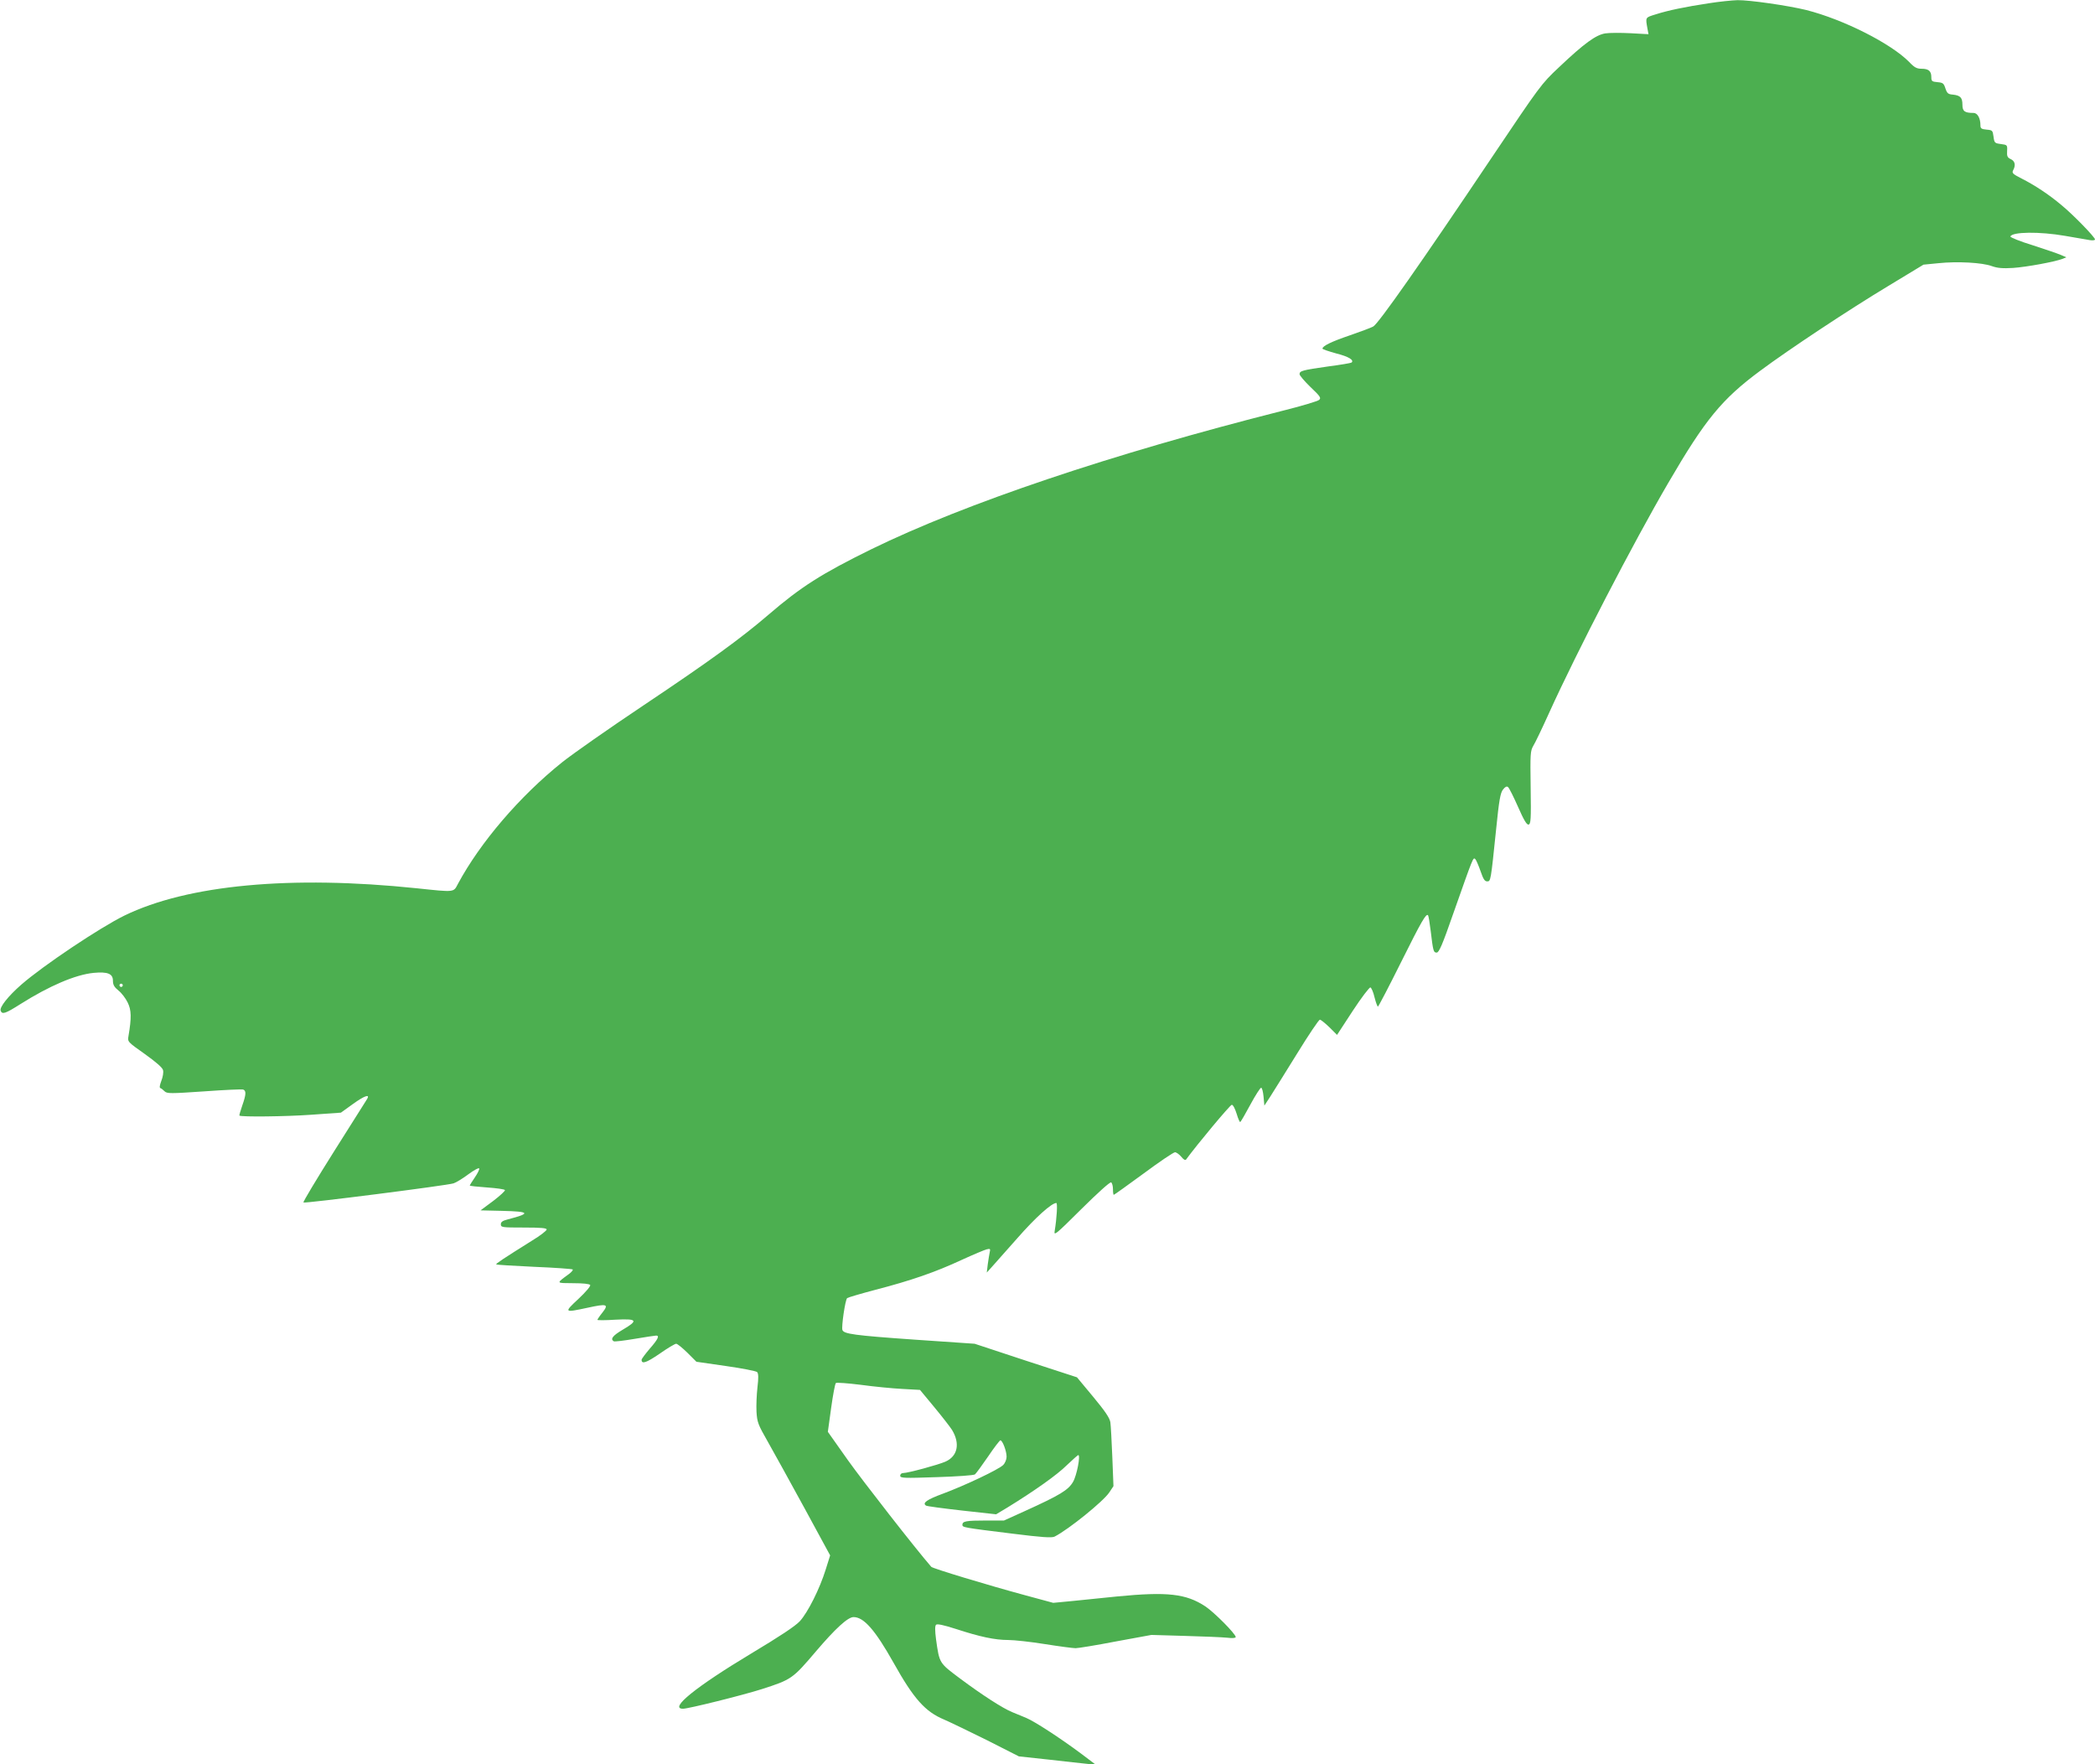
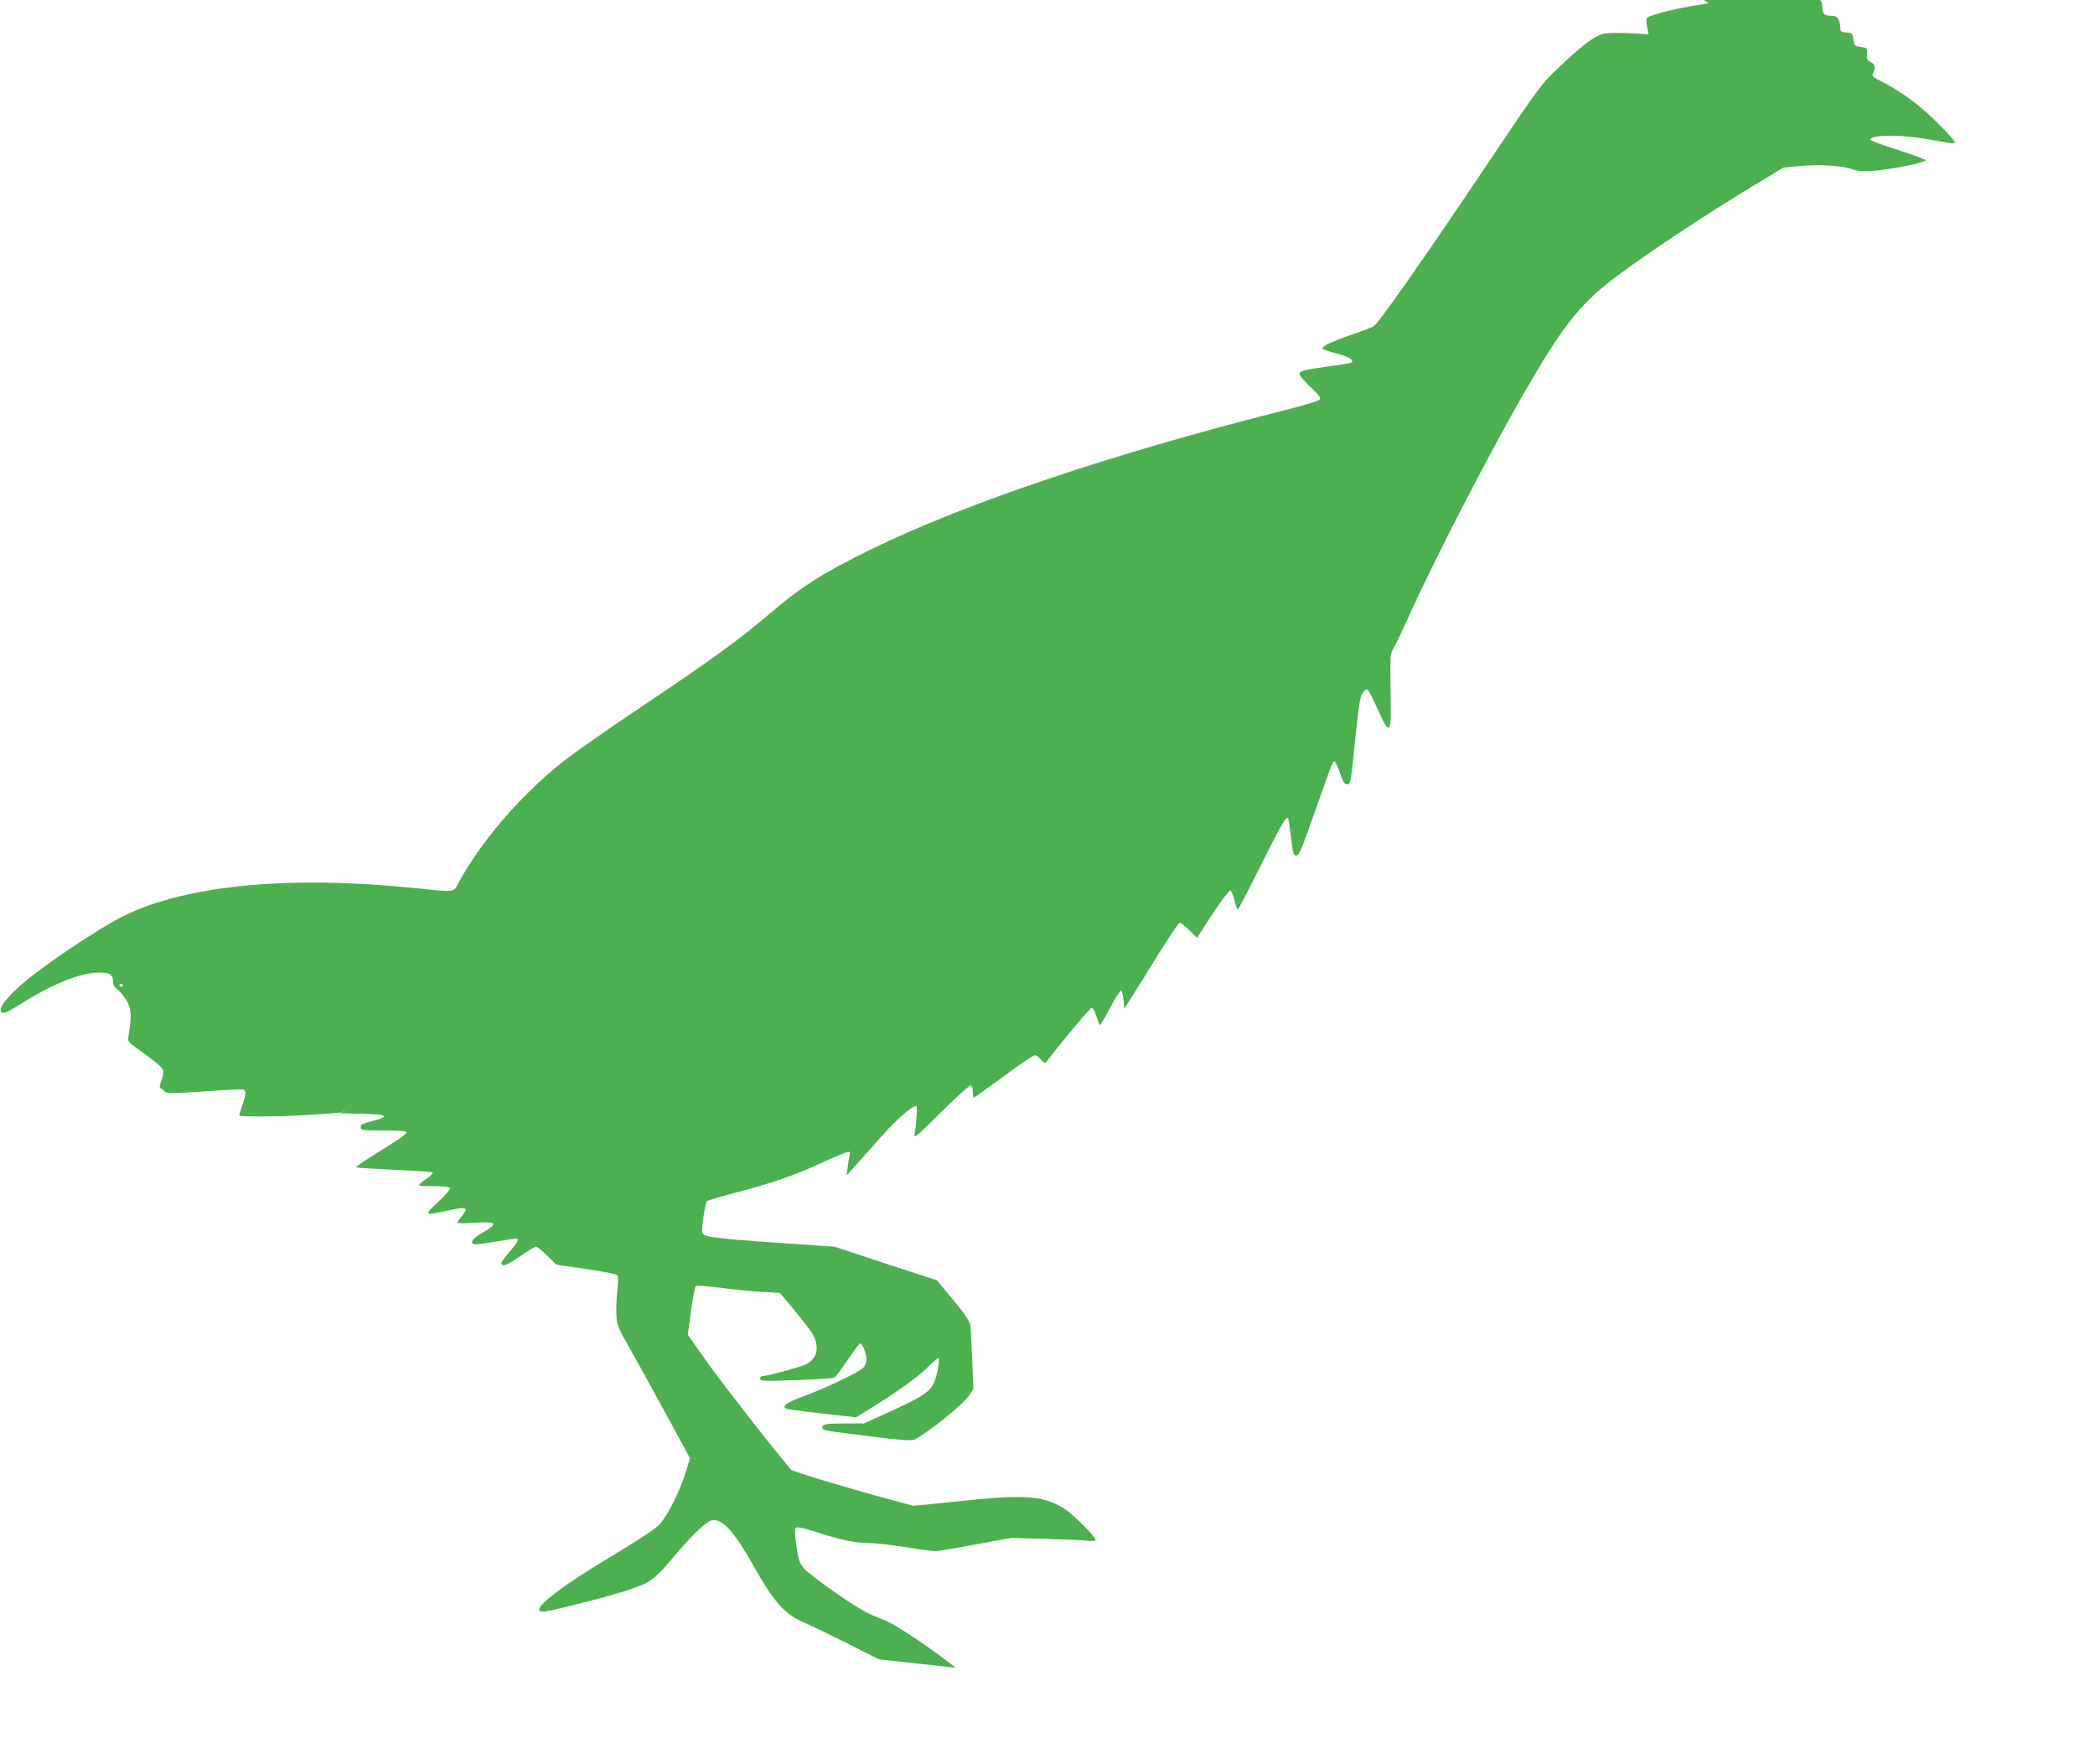
<svg xmlns="http://www.w3.org/2000/svg" version="1.0" width="1280pt" height="1078pt" viewBox="0 0 1280 1078" preserveAspectRatio="xMidYMid meet">
  <g transform="translate(0,1078) scale(0.1,-0.1)" fill="#4caf50" stroke="none">
-     <path d="M10440 10760 c-144 -22 -247 -43 -325 -68 -64 -20 -62 -16 -49 -89 l6 -32 -109 6 c-60 3 -130 3 -155 -1 -57 -9 -128 -60 -283 -207 -108 -101 -116 -113 -409 -549 -430 -641 -695 -1019 -726 -1035 -15 -8 -79 -32 -143 -54 -112 -38 -167 -65 -167 -81 0 -4 39 -17 86 -30 75 -19 108 -40 92 -55 -3 -3 -67 -14 -144 -24 -156 -22 -174 -27 -174 -47 0 -8 30 -43 67 -79 59 -56 66 -66 53 -78 -8 -8 -109 -38 -225 -67 -1044 -264 -1937 -565 -2510 -845 -307 -151 -431 -230 -630 -401 -168 -144 -356 -281 -761 -552 -214 -143 -438 -300 -499 -349 -259 -207 -501 -490 -637 -743 -28 -53 -16 -52 -253 -27 -767 80 -1399 21 -1785 -167 -149 -73 -496 -305 -630 -422 -80 -70 -134 -138 -126 -159 9 -25 29 -18 122 41 176 111 335 179 446 190 86 8 118 -5 118 -48 0 -25 8 -39 34 -60 19 -15 44 -48 56 -73 23 -46 24 -93 5 -205 -6 -35 -6 -35 100 -110 67 -48 108 -83 111 -98 4 -13 -1 -42 -10 -65 -10 -27 -13 -43 -6 -45 6 -2 17 -11 26 -20 15 -14 36 -14 241 0 124 9 232 14 239 11 19 -7 18 -30 -6 -98 -11 -32 -19 -59 -17 -61 9 -9 282 -6 436 5 l184 13 75 54 c68 49 103 61 86 31 -4 -7 -95 -151 -202 -320 -107 -170 -192 -311 -188 -314 6 -7 878 104 917 117 14 4 55 29 90 55 35 26 65 42 67 36 2 -6 -10 -30 -27 -55 -17 -25 -31 -47 -31 -49 0 -3 47 -8 105 -12 58 -4 108 -11 110 -16 3 -4 -29 -34 -71 -66 l-78 -58 130 -3 c173 -4 180 -15 37 -52 -32 -8 -43 -16 -43 -30 0 -19 8 -20 140 -20 105 0 140 -3 140 -12 0 -7 -40 -38 -88 -67 -177 -111 -224 -142 -220 -146 2 -3 107 -9 233 -15 125 -5 231 -13 234 -16 3 -4 -7 -16 -23 -28 -80 -59 -81 -55 26 -56 59 0 99 -4 104 -11 4 -6 -27 -43 -72 -85 -90 -84 -89 -85 56 -54 119 26 131 22 91 -29 -17 -21 -31 -42 -31 -45 0 -3 50 -3 110 1 134 7 142 -4 45 -61 -61 -36 -78 -57 -55 -71 5 -3 63 4 128 15 66 11 124 20 131 20 22 0 11 -23 -39 -80 -27 -32 -50 -62 -50 -68 0 -28 28 -19 110 37 48 34 94 61 101 61 8 0 38 -25 69 -55 l55 -55 180 -26 c99 -14 185 -31 191 -37 8 -9 9 -35 2 -92 -5 -44 -8 -111 -6 -150 4 -65 9 -78 70 -185 36 -63 136 -245 223 -404 l157 -289 -27 -86 c-37 -119 -109 -262 -158 -316 -29 -31 -123 -93 -298 -198 -336 -202 -504 -337 -416 -337 33 0 366 83 482 120 180 58 188 63 328 228 121 142 197 212 232 212 63 0 132 -79 245 -280 123 -220 193 -298 308 -346 37 -16 155 -73 262 -126 l195 -99 185 -20 c102 -12 208 -23 235 -26 l50 -5 -90 68 c-129 96 -283 196 -335 218 -25 10 -63 26 -85 35 -59 24 -184 105 -317 204 -131 98 -128 93 -149 241 -7 54 -7 82 0 89 7 7 45 -1 123 -26 144 -47 236 -67 318 -67 36 0 137 -11 224 -25 88 -14 172 -25 188 -25 15 0 126 18 245 41 l218 40 205 -6 c113 -3 229 -8 258 -11 32 -4 52 -2 52 4 0 19 -130 150 -185 187 -118 78 -232 91 -540 61 -77 -8 -196 -20 -265 -27 l-125 -12 -170 46 c-233 63 -566 164 -575 174 -95 109 -417 522 -509 651 l-123 174 20 145 c11 80 24 149 29 153 4 4 73 -1 153 -11 80 -11 194 -22 253 -25 l108 -6 87 -105 c48 -58 97 -121 109 -140 50 -83 34 -160 -40 -193 -45 -20 -230 -70 -259 -70 -10 0 -18 -7 -18 -16 0 -15 20 -16 223 -9 126 4 227 11 234 17 7 6 43 55 80 109 37 55 71 99 75 99 13 0 38 -65 38 -100 0 -17 -9 -39 -21 -51 -27 -27 -231 -124 -368 -175 -98 -36 -128 -57 -103 -73 7 -4 105 -17 220 -30 l208 -23 70 42 c164 101 303 199 362 258 36 34 67 62 70 62 15 0 -9 -125 -32 -164 -29 -50 -80 -81 -296 -179 l-126 -57 -111 0 c-119 0 -143 -4 -143 -26 0 -16 4 -17 304 -54 183 -23 243 -27 260 -18 87 45 297 215 333 269 l26 39 -7 178 c-4 97 -9 193 -12 213 -5 27 -32 67 -105 155 l-99 119 -313 102 -312 103 -365 25 c-372 26 -434 35 -443 59 -7 19 17 185 29 195 5 4 83 27 174 51 216 56 366 108 525 182 72 33 141 62 154 65 21 5 23 3 18 -18 -3 -13 -8 -46 -12 -74 l-6 -50 28 31 c15 17 86 97 157 177 112 128 211 217 240 217 8 0 3 -91 -10 -170 -6 -33 5 -24 164 134 99 98 174 166 181 162 6 -4 11 -23 11 -42 0 -19 2 -34 5 -34 3 0 85 59 182 130 97 72 183 130 192 130 8 0 25 -12 38 -27 14 -18 25 -24 30 -17 64 88 269 334 279 334 8 0 20 -24 30 -56 9 -30 19 -53 22 -49 4 3 32 51 62 107 30 56 60 102 65 102 6 1 12 -24 15 -54 l5 -55 36 55 c19 30 93 148 164 263 70 114 133 207 139 207 6 0 32 -21 58 -46 l47 -47 96 147 c53 81 102 145 108 143 6 -2 18 -29 25 -60 8 -31 17 -57 21 -57 3 0 67 122 141 271 126 253 153 299 165 287 3 -3 10 -45 16 -94 15 -125 17 -134 37 -134 14 0 35 48 101 238 123 348 121 346 135 333 6 -7 20 -40 32 -74 16 -47 25 -62 40 -62 22 0 22 -2 55 318 18 179 26 223 42 243 13 17 23 22 31 15 7 -6 34 -60 61 -121 35 -80 53 -110 64 -108 14 3 16 31 13 226 -3 207 -2 224 16 255 11 17 55 109 97 202 169 373 516 1042 728 1405 226 388 327 511 562 685 176 131 540 372 784 519 l213 129 92 9 c114 12 267 4 326 -18 34 -12 65 -15 130 -11 84 6 252 37 300 55 l25 10 -35 15 c-19 8 -97 35 -172 59 -76 23 -136 48 -135 53 10 29 178 31 334 4 65 -11 133 -23 151 -26 18 -3 32 -1 32 4 0 14 -134 152 -205 210 -77 65 -164 122 -243 162 -55 28 -61 34 -52 51 17 31 11 56 -15 68 -20 9 -24 18 -22 49 2 37 1 38 -38 43 -38 5 -40 7 -45 45 -5 38 -7 40 -42 43 -32 3 -38 7 -38 27 0 43 -18 75 -42 75 -54 0 -68 10 -68 50 0 44 -13 57 -59 62 -28 2 -35 8 -45 38 -10 31 -15 35 -48 38 -34 3 -38 6 -38 31 0 37 -17 51 -60 51 -29 0 -44 8 -75 41 -111 113 -401 260 -630 318 -111 27 -345 61 -419 60 -34 -1 -113 -9 -176 -19z m-9690 -6000 c0 -5 -4 -10 -10 -10 -5 0 -10 5 -10 10 0 6 5 10 10 10 6 0 10 -4 10 -10z" />
+     <path d="M10440 10760 c-144 -22 -247 -43 -325 -68 -64 -20 -62 -16 -49 -89 l6 -32 -109 6 c-60 3 -130 3 -155 -1 -57 -9 -128 -60 -283 -207 -108 -101 -116 -113 -409 -549 -430 -641 -695 -1019 -726 -1035 -15 -8 -79 -32 -143 -54 -112 -38 -167 -65 -167 -81 0 -4 39 -17 86 -30 75 -19 108 -40 92 -55 -3 -3 -67 -14 -144 -24 -156 -22 -174 -27 -174 -47 0 -8 30 -43 67 -79 59 -56 66 -66 53 -78 -8 -8 -109 -38 -225 -67 -1044 -264 -1937 -565 -2510 -845 -307 -151 -431 -230 -630 -401 -168 -144 -356 -281 -761 -552 -214 -143 -438 -300 -499 -349 -259 -207 -501 -490 -637 -743 -28 -53 -16 -52 -253 -27 -767 80 -1399 21 -1785 -167 -149 -73 -496 -305 -630 -422 -80 -70 -134 -138 -126 -159 9 -25 29 -18 122 41 176 111 335 179 446 190 86 8 118 -5 118 -48 0 -25 8 -39 34 -60 19 -15 44 -48 56 -73 23 -46 24 -93 5 -205 -6 -35 -6 -35 100 -110 67 -48 108 -83 111 -98 4 -13 -1 -42 -10 -65 -10 -27 -13 -43 -6 -45 6 -2 17 -11 26 -20 15 -14 36 -14 241 0 124 9 232 14 239 11 19 -7 18 -30 -6 -98 -11 -32 -19 -59 -17 -61 9 -9 282 -6 436 5 l184 13 75 54 l-78 -58 130 -3 c173 -4 180 -15 37 -52 -32 -8 -43 -16 -43 -30 0 -19 8 -20 140 -20 105 0 140 -3 140 -12 0 -7 -40 -38 -88 -67 -177 -111 -224 -142 -220 -146 2 -3 107 -9 233 -15 125 -5 231 -13 234 -16 3 -4 -7 -16 -23 -28 -80 -59 -81 -55 26 -56 59 0 99 -4 104 -11 4 -6 -27 -43 -72 -85 -90 -84 -89 -85 56 -54 119 26 131 22 91 -29 -17 -21 -31 -42 -31 -45 0 -3 50 -3 110 1 134 7 142 -4 45 -61 -61 -36 -78 -57 -55 -71 5 -3 63 4 128 15 66 11 124 20 131 20 22 0 11 -23 -39 -80 -27 -32 -50 -62 -50 -68 0 -28 28 -19 110 37 48 34 94 61 101 61 8 0 38 -25 69 -55 l55 -55 180 -26 c99 -14 185 -31 191 -37 8 -9 9 -35 2 -92 -5 -44 -8 -111 -6 -150 4 -65 9 -78 70 -185 36 -63 136 -245 223 -404 l157 -289 -27 -86 c-37 -119 -109 -262 -158 -316 -29 -31 -123 -93 -298 -198 -336 -202 -504 -337 -416 -337 33 0 366 83 482 120 180 58 188 63 328 228 121 142 197 212 232 212 63 0 132 -79 245 -280 123 -220 193 -298 308 -346 37 -16 155 -73 262 -126 l195 -99 185 -20 c102 -12 208 -23 235 -26 l50 -5 -90 68 c-129 96 -283 196 -335 218 -25 10 -63 26 -85 35 -59 24 -184 105 -317 204 -131 98 -128 93 -149 241 -7 54 -7 82 0 89 7 7 45 -1 123 -26 144 -47 236 -67 318 -67 36 0 137 -11 224 -25 88 -14 172 -25 188 -25 15 0 126 18 245 41 l218 40 205 -6 c113 -3 229 -8 258 -11 32 -4 52 -2 52 4 0 19 -130 150 -185 187 -118 78 -232 91 -540 61 -77 -8 -196 -20 -265 -27 l-125 -12 -170 46 c-233 63 -566 164 -575 174 -95 109 -417 522 -509 651 l-123 174 20 145 c11 80 24 149 29 153 4 4 73 -1 153 -11 80 -11 194 -22 253 -25 l108 -6 87 -105 c48 -58 97 -121 109 -140 50 -83 34 -160 -40 -193 -45 -20 -230 -70 -259 -70 -10 0 -18 -7 -18 -16 0 -15 20 -16 223 -9 126 4 227 11 234 17 7 6 43 55 80 109 37 55 71 99 75 99 13 0 38 -65 38 -100 0 -17 -9 -39 -21 -51 -27 -27 -231 -124 -368 -175 -98 -36 -128 -57 -103 -73 7 -4 105 -17 220 -30 l208 -23 70 42 c164 101 303 199 362 258 36 34 67 62 70 62 15 0 -9 -125 -32 -164 -29 -50 -80 -81 -296 -179 l-126 -57 -111 0 c-119 0 -143 -4 -143 -26 0 -16 4 -17 304 -54 183 -23 243 -27 260 -18 87 45 297 215 333 269 l26 39 -7 178 c-4 97 -9 193 -12 213 -5 27 -32 67 -105 155 l-99 119 -313 102 -312 103 -365 25 c-372 26 -434 35 -443 59 -7 19 17 185 29 195 5 4 83 27 174 51 216 56 366 108 525 182 72 33 141 62 154 65 21 5 23 3 18 -18 -3 -13 -8 -46 -12 -74 l-6 -50 28 31 c15 17 86 97 157 177 112 128 211 217 240 217 8 0 3 -91 -10 -170 -6 -33 5 -24 164 134 99 98 174 166 181 162 6 -4 11 -23 11 -42 0 -19 2 -34 5 -34 3 0 85 59 182 130 97 72 183 130 192 130 8 0 25 -12 38 -27 14 -18 25 -24 30 -17 64 88 269 334 279 334 8 0 20 -24 30 -56 9 -30 19 -53 22 -49 4 3 32 51 62 107 30 56 60 102 65 102 6 1 12 -24 15 -54 l5 -55 36 55 c19 30 93 148 164 263 70 114 133 207 139 207 6 0 32 -21 58 -46 l47 -47 96 147 c53 81 102 145 108 143 6 -2 18 -29 25 -60 8 -31 17 -57 21 -57 3 0 67 122 141 271 126 253 153 299 165 287 3 -3 10 -45 16 -94 15 -125 17 -134 37 -134 14 0 35 48 101 238 123 348 121 346 135 333 6 -7 20 -40 32 -74 16 -47 25 -62 40 -62 22 0 22 -2 55 318 18 179 26 223 42 243 13 17 23 22 31 15 7 -6 34 -60 61 -121 35 -80 53 -110 64 -108 14 3 16 31 13 226 -3 207 -2 224 16 255 11 17 55 109 97 202 169 373 516 1042 728 1405 226 388 327 511 562 685 176 131 540 372 784 519 l213 129 92 9 c114 12 267 4 326 -18 34 -12 65 -15 130 -11 84 6 252 37 300 55 l25 10 -35 15 c-19 8 -97 35 -172 59 -76 23 -136 48 -135 53 10 29 178 31 334 4 65 -11 133 -23 151 -26 18 -3 32 -1 32 4 0 14 -134 152 -205 210 -77 65 -164 122 -243 162 -55 28 -61 34 -52 51 17 31 11 56 -15 68 -20 9 -24 18 -22 49 2 37 1 38 -38 43 -38 5 -40 7 -45 45 -5 38 -7 40 -42 43 -32 3 -38 7 -38 27 0 43 -18 75 -42 75 -54 0 -68 10 -68 50 0 44 -13 57 -59 62 -28 2 -35 8 -45 38 -10 31 -15 35 -48 38 -34 3 -38 6 -38 31 0 37 -17 51 -60 51 -29 0 -44 8 -75 41 -111 113 -401 260 -630 318 -111 27 -345 61 -419 60 -34 -1 -113 -9 -176 -19z m-9690 -6000 c0 -5 -4 -10 -10 -10 -5 0 -10 5 -10 10 0 6 5 10 10 10 6 0 10 -4 10 -10z" />
  </g>
</svg>